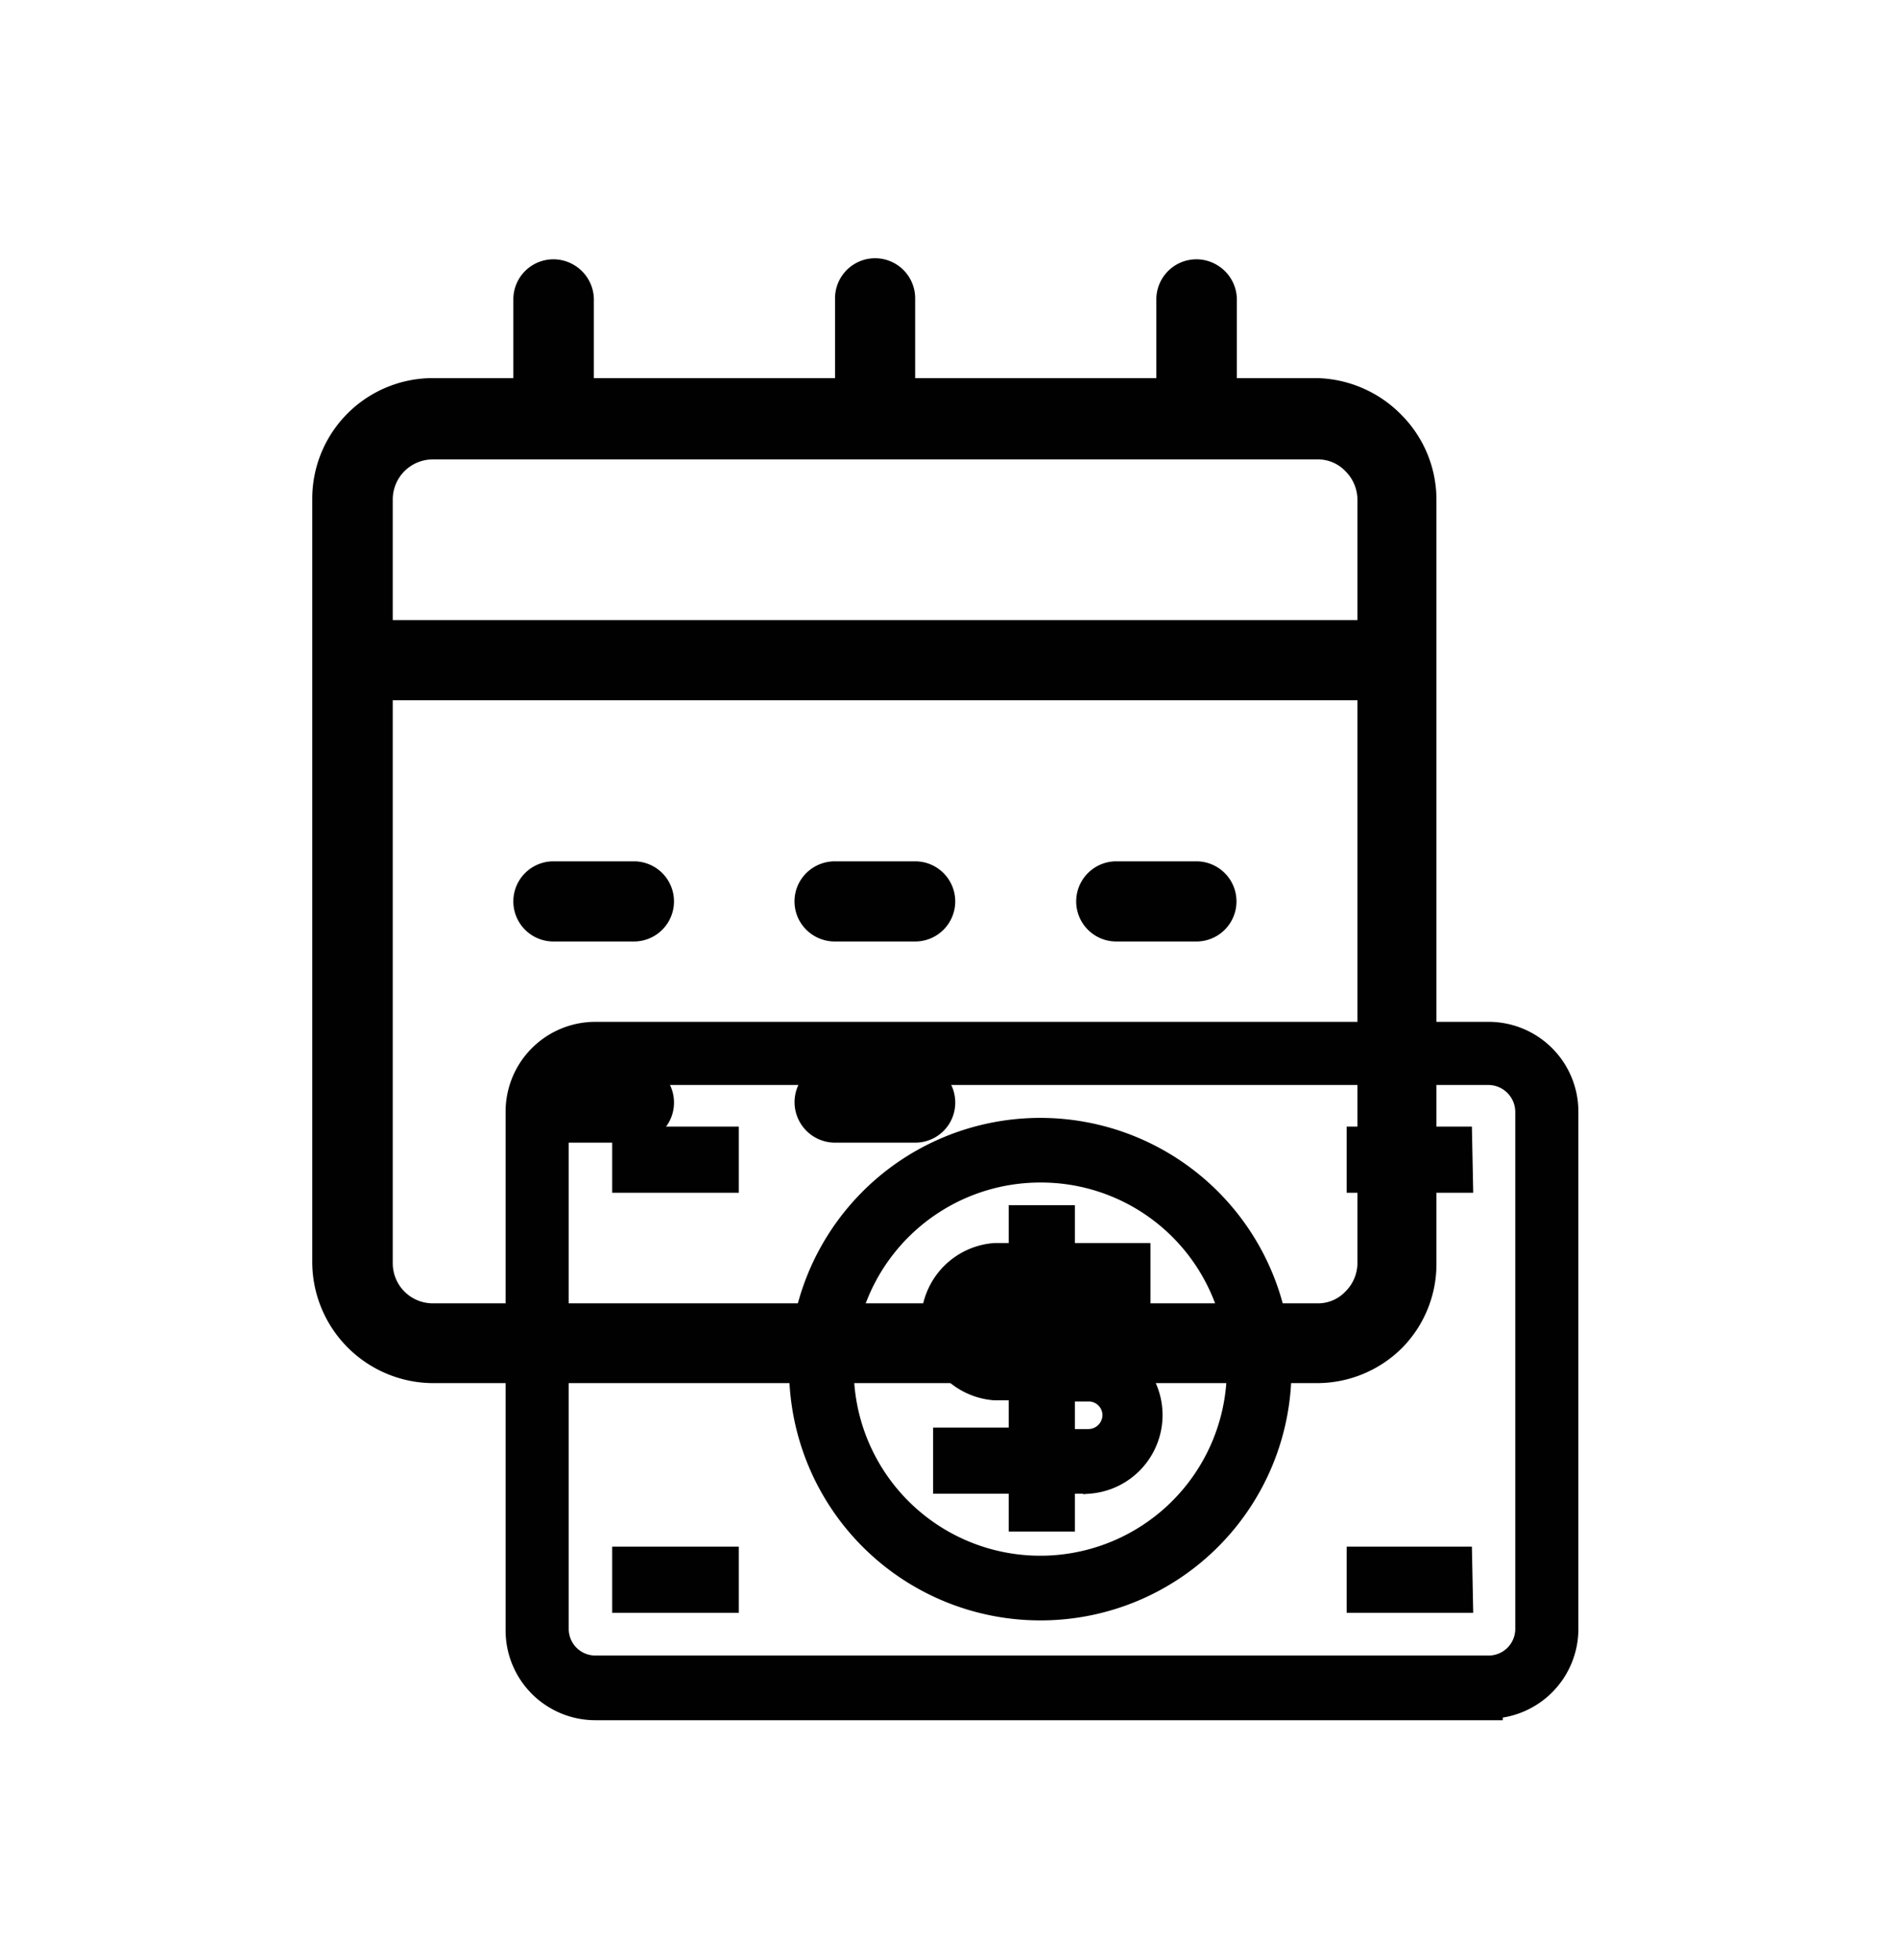
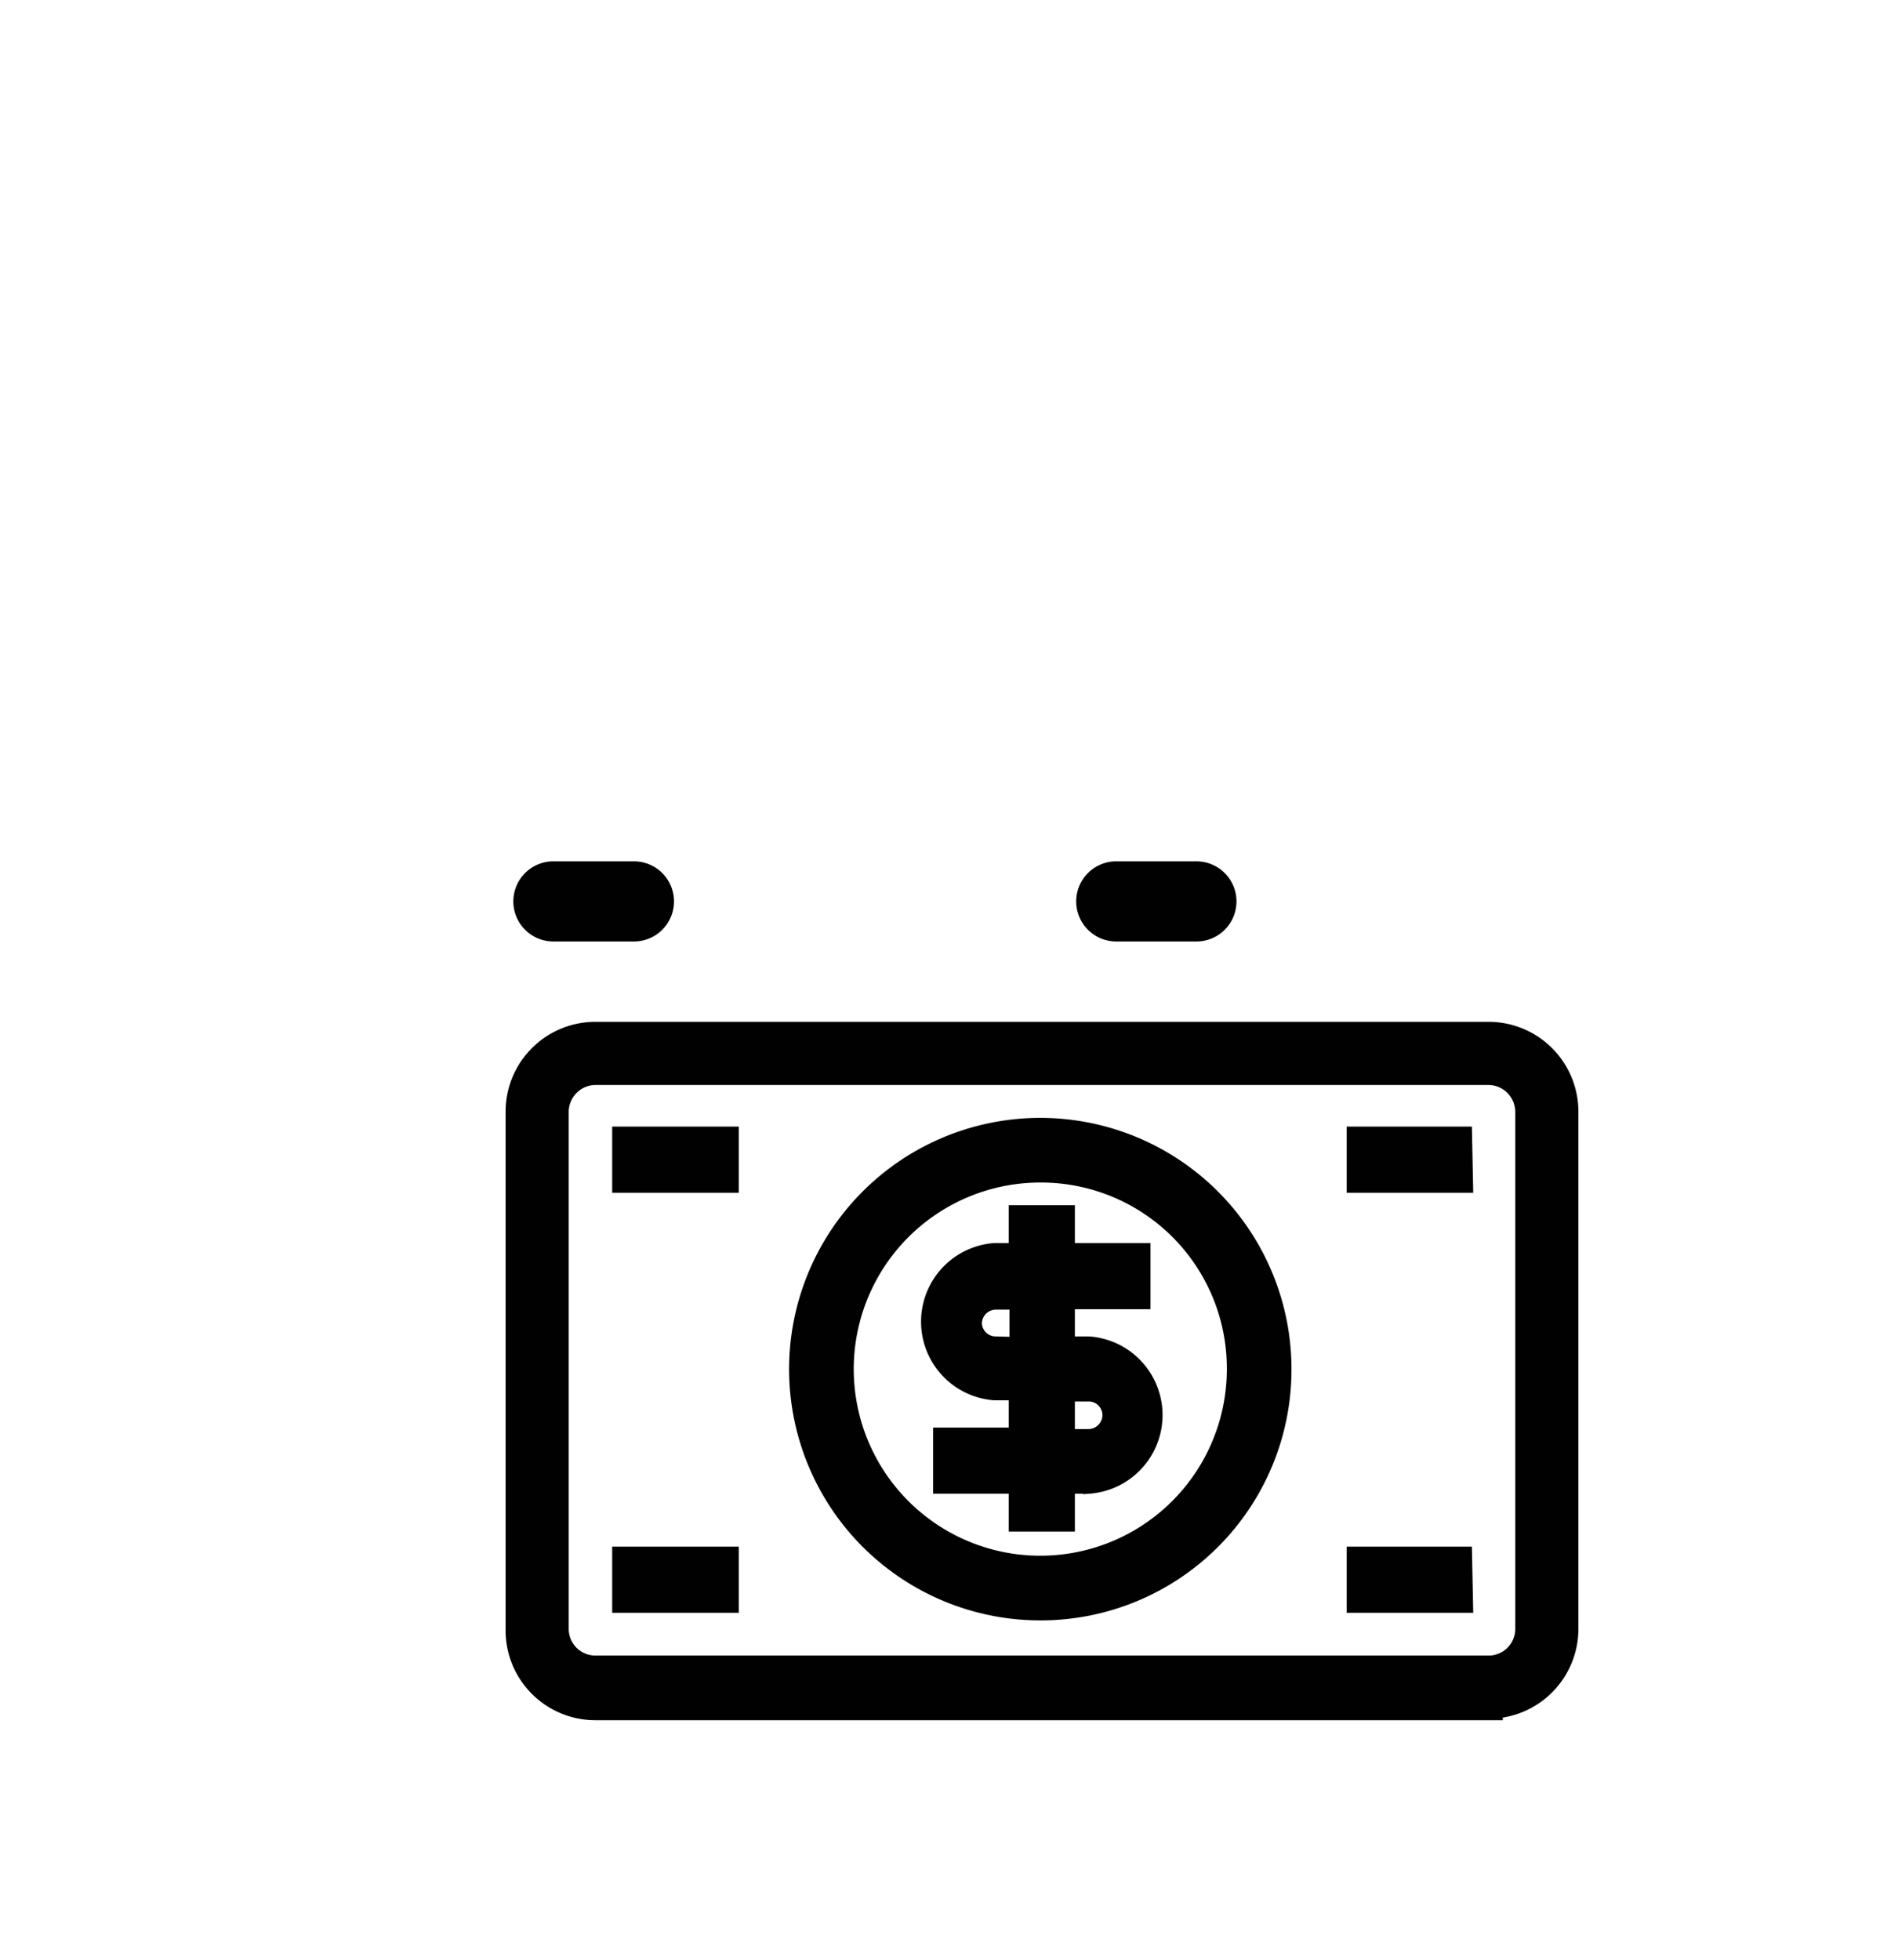
<svg xmlns="http://www.w3.org/2000/svg" id="Capa_1" data-name="Capa 1" viewBox="0 0 50.21 51.83">
  <defs>
    <style>.cls-1,.cls-2{fill:#010101;}.cls-2{stroke:#010101;stroke-miterlimit:10;stroke-width:0.75px;}</style>
  </defs>
-   <path class="cls-1" d="M34.84,10H32.72V7.89A1.07,1.07,0,0,0,32.18,7a1.06,1.06,0,0,0-1.59.92V10H24.21V7.89a1.06,1.06,0,1,0-2.12,0V10H15.71V7.89A1.07,1.07,0,0,0,15.17,7a1.06,1.06,0,0,0-1.59.92V10H11.45a3.19,3.19,0,0,0-3.19,3.19v20.2a3.21,3.21,0,0,0,3.19,3.19H34.84a3.19,3.19,0,0,0,2.26-.94A3.16,3.16,0,0,0,38,33.41V13.21A3.18,3.18,0,0,0,37.1,11,3.23,3.23,0,0,0,34.84,10ZM11.45,12.15H34.84a1,1,0,0,1,.75.31,1.07,1.07,0,0,1,.32.75V16.4H10.39V13.21a1.06,1.06,0,0,1,1.06-1.06ZM34.84,34.47H11.45a1.06,1.06,0,0,1-1.06-1.06V18.52H35.91V33.41a1.07,1.07,0,0,1-.32.75A1,1,0,0,1,34.84,34.47Z" />
-   <path class="cls-1" d="M24.21,22.78H22.09a1.07,1.07,0,0,0-.93.53,1.06,1.06,0,0,0,0,1.06,1.07,1.07,0,0,0,.93.53h2.12a1.06,1.06,0,1,0,0-2.12Z" />
  <path class="cls-1" d="M16.77,22.78H14.64a1.06,1.06,0,1,0,0,2.12h2.13a1.06,1.06,0,1,0,0-2.12Z" />
  <path class="cls-1" d="M31.65,22.78H29.53a1.06,1.06,0,1,0,0,2.12h2.12a1.06,1.06,0,1,0,0-2.12Z" />
-   <path class="cls-1" d="M24.21,28.09H22.09a1.1,1.1,0,0,0-.93.53,1.07,1.07,0,0,0,.93,1.6h2.12a1.06,1.06,0,0,0,.92-.53,1.07,1.07,0,0,0-.92-1.6Z" />
-   <path class="cls-1" d="M16.77,28.09H14.64a1.07,1.07,0,0,0-.92,1.6,1.06,1.06,0,0,0,.92.53h2.13a1.06,1.06,0,0,0,.92-.53,1.07,1.07,0,0,0-.92-1.6Z" />
  <path class="cls-2" d="M39.38,45.12H15.75a2,2,0,0,1-2-2V29.4a2,2,0,0,1,2-2H39.38a2,2,0,0,1,2,2V43.08a2,2,0,0,1-2,2ZM15.75,28.32a1.09,1.09,0,0,0-1.08,1.08V43.08a1.08,1.08,0,0,0,1.08,1.08H39.38a1.08,1.08,0,0,0,1.08-1.08V29.4a1.09,1.09,0,0,0-1.08-1.08ZM27.57,42.48a6.27,6.27,0,1,1,6.22-6.27,6.26,6.26,0,0,1-6.22,6.27Zm0-11.58a5.31,5.31,0,1,0,5.26,5.31A5.29,5.29,0,0,0,27.57,30.9Zm11-.73H36v1h2.59Zm-19.4,0H16.57v1h2.6v-1Zm19.4,11.11H36v1h2.59Zm-19.4,0H16.57v1h2.6v-1Zm9.63-5.56h-.74V34.25h2v-1h-2v-1h-1v1h-.74a1.71,1.71,0,0,0,0,3.41h.74v1.47h-2v1h2v1h1v-1h.74a1.71,1.71,0,0,0,0-3.41Zm-2.45,0A.74.74,0,0,1,25.6,35a.75.75,0,0,1,.74-.74h.74v1.48Zm2.45,2.45h-.74V36.69h.74a.74.74,0,0,1,.74.74.75.75,0,0,1-.74.74Z" />
</svg>